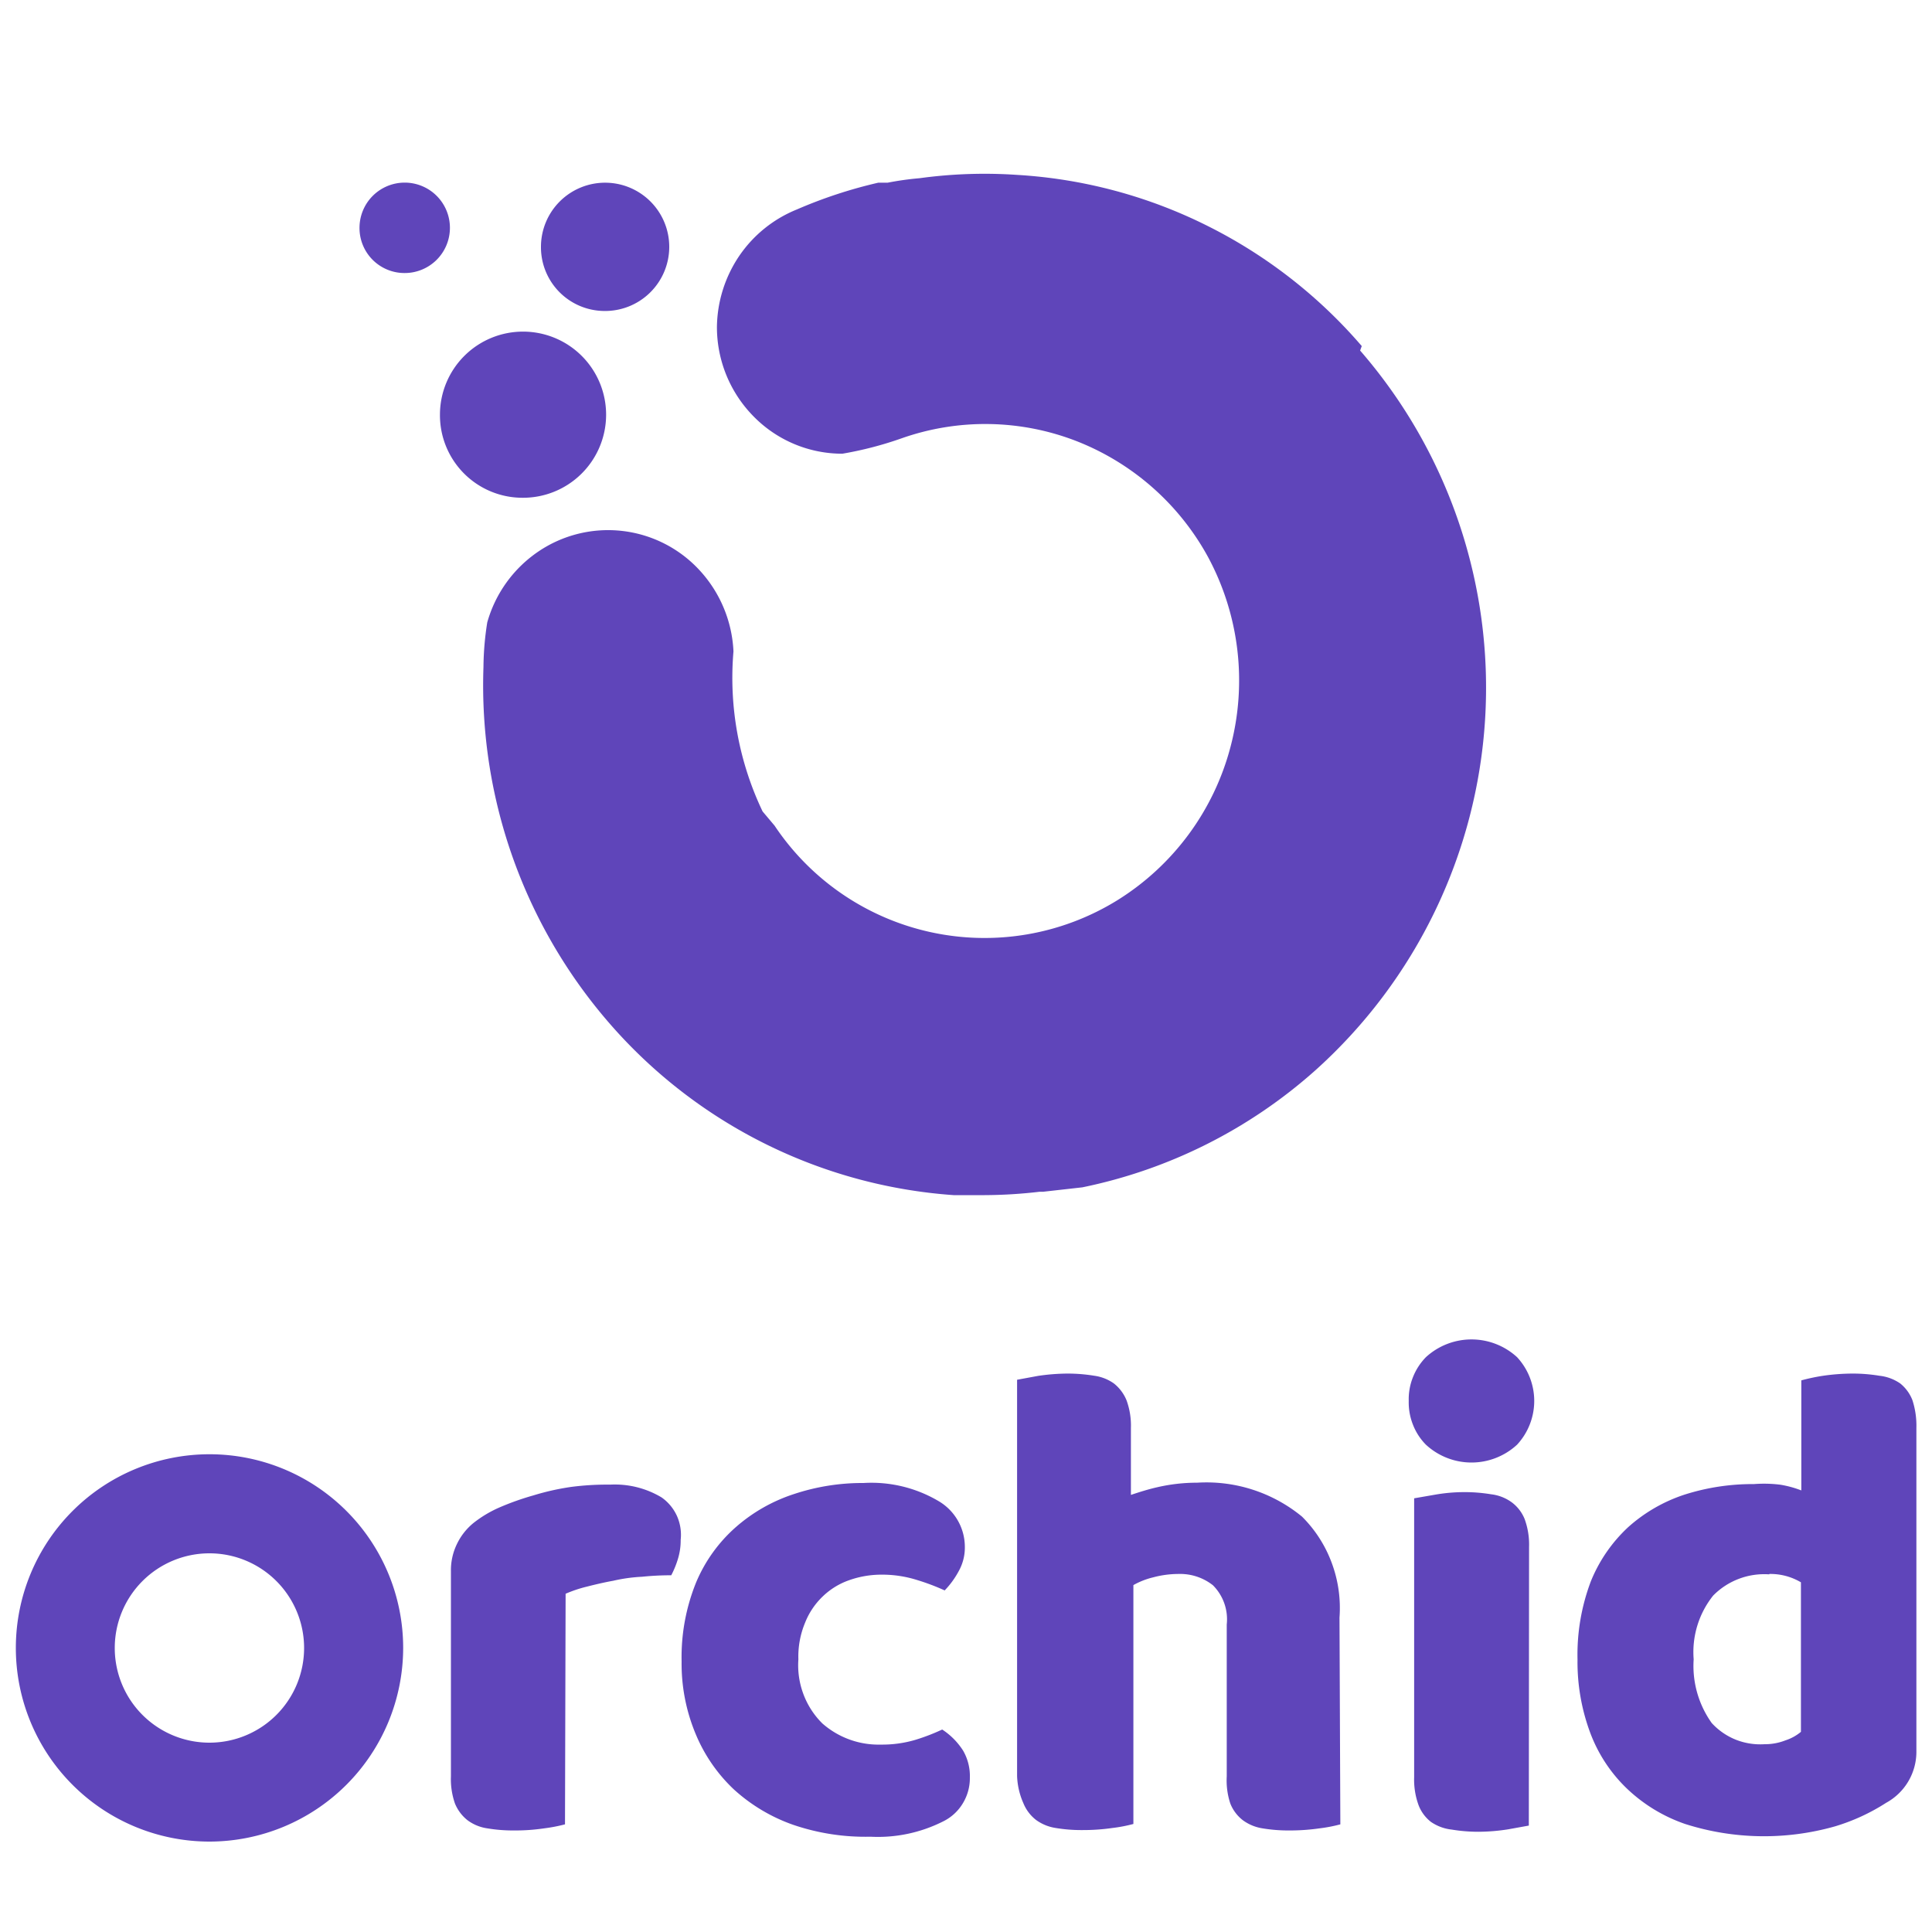
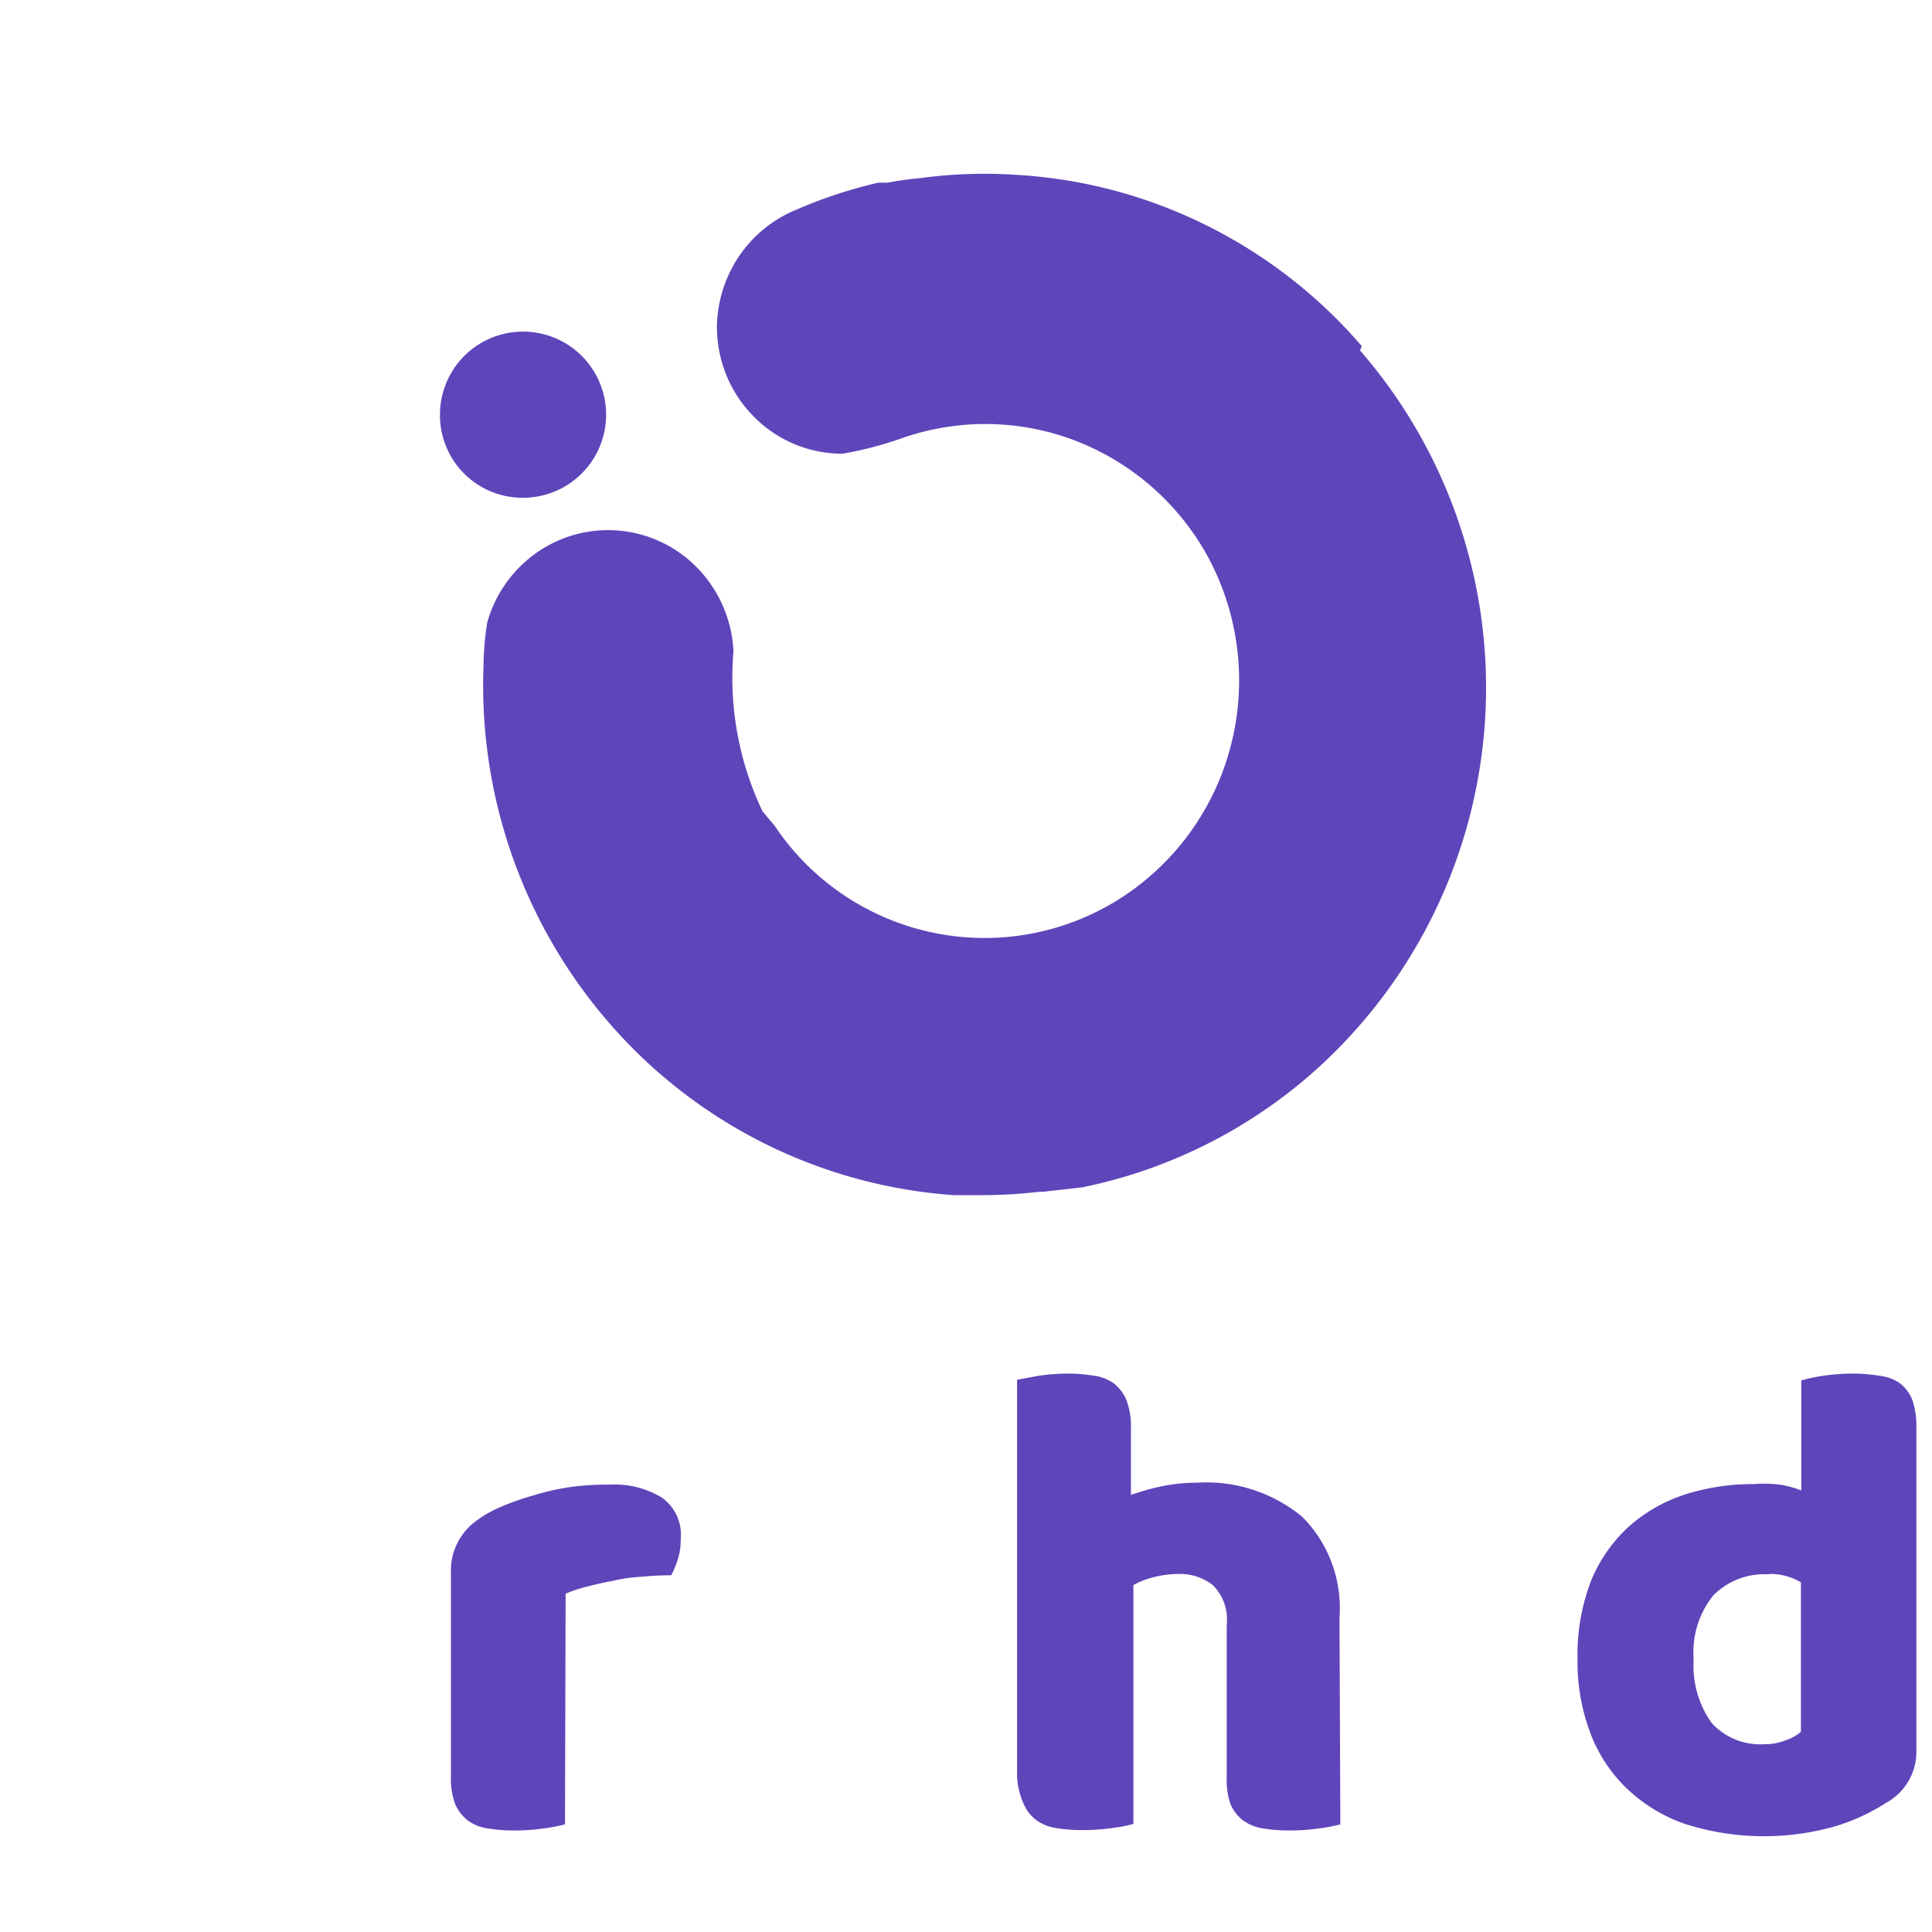
<svg xmlns="http://www.w3.org/2000/svg" id="Capa_1" data-name="Capa 1" viewBox="0 0 250 250">
-   <path d="M114.05,203.76a12.53,12.53,0,0,0-4.15.71,9.37,9.37,0,0,0-3.42,2.09,9.57,9.57,0,0,0-2.3,3.41,11.36,11.36,0,0,0-.87,4.75,10.64,10.64,0,0,0,.64,4.47A10.51,10.51,0,0,0,106.4,223a11,11,0,0,0,7.57,2.75,15.12,15.12,0,0,0,4.53-.63,26.25,26.25,0,0,0,3.42-1.32,9.08,9.08,0,0,1,2.71,2.74,6.57,6.57,0,0,1,.87,3.49,6.26,6.26,0,0,1-.91,3.32,6.1,6.1,0,0,1-2.51,2.32,18.72,18.72,0,0,1-9.44,2,28.89,28.89,0,0,1-10.06-1.56,22.39,22.39,0,0,1-7.65-4.59A20.76,20.76,0,0,1,90,224.33,23.53,23.53,0,0,1,88.2,215a25.71,25.71,0,0,1,1.87-10.22,19.65,19.65,0,0,1,5.18-7.2,21.47,21.47,0,0,1,7.49-4.25,28.08,28.08,0,0,1,9-1.43,17.06,17.06,0,0,1,9.69,2.33,6.87,6.87,0,0,1,3.42,5.91,6.23,6.23,0,0,1-.79,3.16,11.2,11.2,0,0,1-1.82,2.5,28.59,28.59,0,0,0-3.58-1.35A15,15,0,0,0,114.05,203.76Z" style="fill:#5f45ba" />
  <path d="M73.11,236.07a20.89,20.89,0,0,1-2.71.52,25.22,25.22,0,0,1-3.88.27,20,20,0,0,1-3.45-.27,5.64,5.64,0,0,1-2.57-1.05,5.31,5.31,0,0,1-1.63-2.17,9.53,9.53,0,0,1-.52-3.51V203.32a7.76,7.76,0,0,1,.76-3.49,7.93,7.93,0,0,1,2.15-2.75,15.22,15.22,0,0,1,3.33-2A35,35,0,0,1,69,193.51a32.5,32.5,0,0,1,4.88-1.1,35.85,35.85,0,0,1,5.07-.3,11.78,11.78,0,0,1,6.65,1.65,5.92,5.92,0,0,1,2,2.41,6,6,0,0,1,.48,3.08,8.16,8.16,0,0,1-.35,2.45,12,12,0,0,1-.87,2.14,36.47,36.47,0,0,0-3.77.19,21.06,21.06,0,0,0-3.74.52c-1.23.22-2.39.5-3.45.77a16.92,16.92,0,0,0-2.71.91Z" style="fill:#5f45ba" />
  <path d="M173.44,236.07a19.34,19.34,0,0,1-2.71.52,26.54,26.54,0,0,1-3.88.27,20.13,20.13,0,0,1-3.47-.27,5.79,5.79,0,0,1-2.55-1.05,5.08,5.08,0,0,1-1.63-2.17,9.49,9.49,0,0,1-.46-3.51V210.21a6.23,6.23,0,0,0-1.79-5.08,6.85,6.85,0,0,0-4.43-1.46,12.81,12.81,0,0,0-3.31.44,9.94,9.94,0,0,0-2.55,1v30.91a19.06,19.06,0,0,1-2.71.52,26.45,26.45,0,0,1-3.88.27,20.21,20.21,0,0,1-3.47-.27,5.79,5.79,0,0,1-2.55-1.05,5.25,5.25,0,0,1-1.63-2.17,9.47,9.47,0,0,1-.81-3.51V178.54l2.71-.5a26.91,26.91,0,0,1,3.8-.3,21.28,21.28,0,0,1,3.47.28,5.71,5.71,0,0,1,2.55,1,5.38,5.38,0,0,1,1.63,2.17,9.57,9.57,0,0,1,.57,3.6v8.65c1.14-.38,2.28-.74,3.44-1a22.8,22.8,0,0,1,5.13-.58,19.47,19.47,0,0,1,13.57,4.39,16.49,16.49,0,0,1,3.85,6,16.7,16.7,0,0,1,1,7.07Z" style="fill:#5f45ba" />
-   <path d="M182.29,181.28a7.67,7.67,0,0,1,.54-3.06,7.8,7.8,0,0,1,1.68-2.6,8.72,8.72,0,0,1,11.8,0,8.33,8.33,0,0,1,0,11.32,8.69,8.69,0,0,1-11.8,0,7.61,7.61,0,0,1-1.68-2.6A7.78,7.78,0,0,1,182.29,181.28Zm15.54,54.95-2.71.49a25.51,25.51,0,0,1-3.8.31,21,21,0,0,1-3.45-.28,5.86,5.86,0,0,1-2.71-1,5,5,0,0,1-1.6-2.17,9.6,9.6,0,0,1-.57-3.6v-36.1l2.71-.47a22.08,22.08,0,0,1,3.8-.33,21,21,0,0,1,3.45.28,5.62,5.62,0,0,1,2.71,1.07,5.07,5.07,0,0,1,1.63,2.14,9.6,9.6,0,0,1,.57,3.6Z" style="fill:#5f45ba" />
  <path d="M204.13,214.72a26.81,26.81,0,0,1,1.73-10.11,19.58,19.58,0,0,1,4.83-7,20.48,20.48,0,0,1,7.27-4.2,29,29,0,0,1,9-1.37,16.91,16.91,0,0,1,3.41.08,13.52,13.52,0,0,1,2.72.74V178.62a25.13,25.13,0,0,1,2.71-.58,27.26,27.26,0,0,1,3.93-.3,21,21,0,0,1,3.45.28,5.82,5.82,0,0,1,2.71,1,5.18,5.18,0,0,1,1.58,2.17,10.71,10.71,0,0,1,.51,3.6v41.95a7.52,7.52,0,0,1-3.91,6.54,26,26,0,0,1-6.62,3.05,33.63,33.63,0,0,1-19.37-.3,20.62,20.62,0,0,1-7.59-4.62,19.4,19.4,0,0,1-4.72-7.2A26.23,26.23,0,0,1,204.13,214.72Zm24.79-11a9.28,9.28,0,0,0-7.24,2.75,11.72,11.72,0,0,0-2.52,8.24,12.73,12.73,0,0,0,2.33,8.24,8.51,8.51,0,0,0,3.11,2.16,8.63,8.63,0,0,0,3.73.59,7.23,7.23,0,0,0,2.71-.5,6,6,0,0,0,2-1.1V204.75a7.76,7.76,0,0,0-4.07-1.08Z" style="fill:#5f45ba" />
-   <path d="M27.11,238.3a25.06,25.06,0,1,1,25.06-25.06A25.09,25.09,0,0,1,27.11,238.3Zm0-37.3a12.25,12.25,0,1,0,12.24,12.24A12.25,12.25,0,0,0,27.11,201Z" style="fill:#5f45ba" />
-   <path d="M78.16,40.24A8.3,8.3,0,1,0,70,31.94,8.25,8.25,0,0,0,78.16,40.24Z" style="fill:#5f45ba" />
-   <path d="M52.29,35.33a5.85,5.85,0,1,0-5.77-5.84A5.82,5.82,0,0,0,52.29,35.33Z" style="fill:#5f45ba" />
  <path d="M176.21,44.78a64.09,64.09,0,0,0-20.1-15.62,63.35,63.35,0,0,0-24.5-6.53,61.93,61.93,0,0,0-12.62.43,38.7,38.7,0,0,0-4.13.58h-1.21a60.59,60.59,0,0,0-10.55,3.47,16.49,16.49,0,0,0-7.44,6,16.77,16.77,0,0,0-2.89,9.19,16.46,16.46,0,0,0,4.74,11.58A16.07,16.07,0,0,0,109,58.71a46.59,46.59,0,0,0,7.69-2,32.6,32.6,0,0,1,22.56.35,33.16,33.16,0,0,1,17.06,15,33.7,33.7,0,0,1,2.92,24.57,33.32,33.32,0,0,1-14.61,19.84,32.67,32.67,0,0,1-44.39-9.63L98.68,105a40.15,40.15,0,0,1-3.77-20.71,16.59,16.59,0,0,0-4.35-10.46,16.09,16.09,0,0,0-20.9-2.46,16.46,16.46,0,0,0-6.61,9.17,38.51,38.51,0,0,0-.49,5.77,66.69,66.69,0,0,0,16.77,46.64,65.05,65.05,0,0,0,44.08,21.7h4a63,63,0,0,0,7.13-.44H135l5.06-.57a64.83,64.83,0,0,0,30.19-15.18A66.54,66.54,0,0,0,176,45.36Z" style="fill:#5f45ba" />
  <path d="M67.54,64.41A10.75,10.75,0,1,0,56.93,53.66,10.68,10.68,0,0,0,67.54,64.41Z" style="fill:#5f45ba" />
</svg>